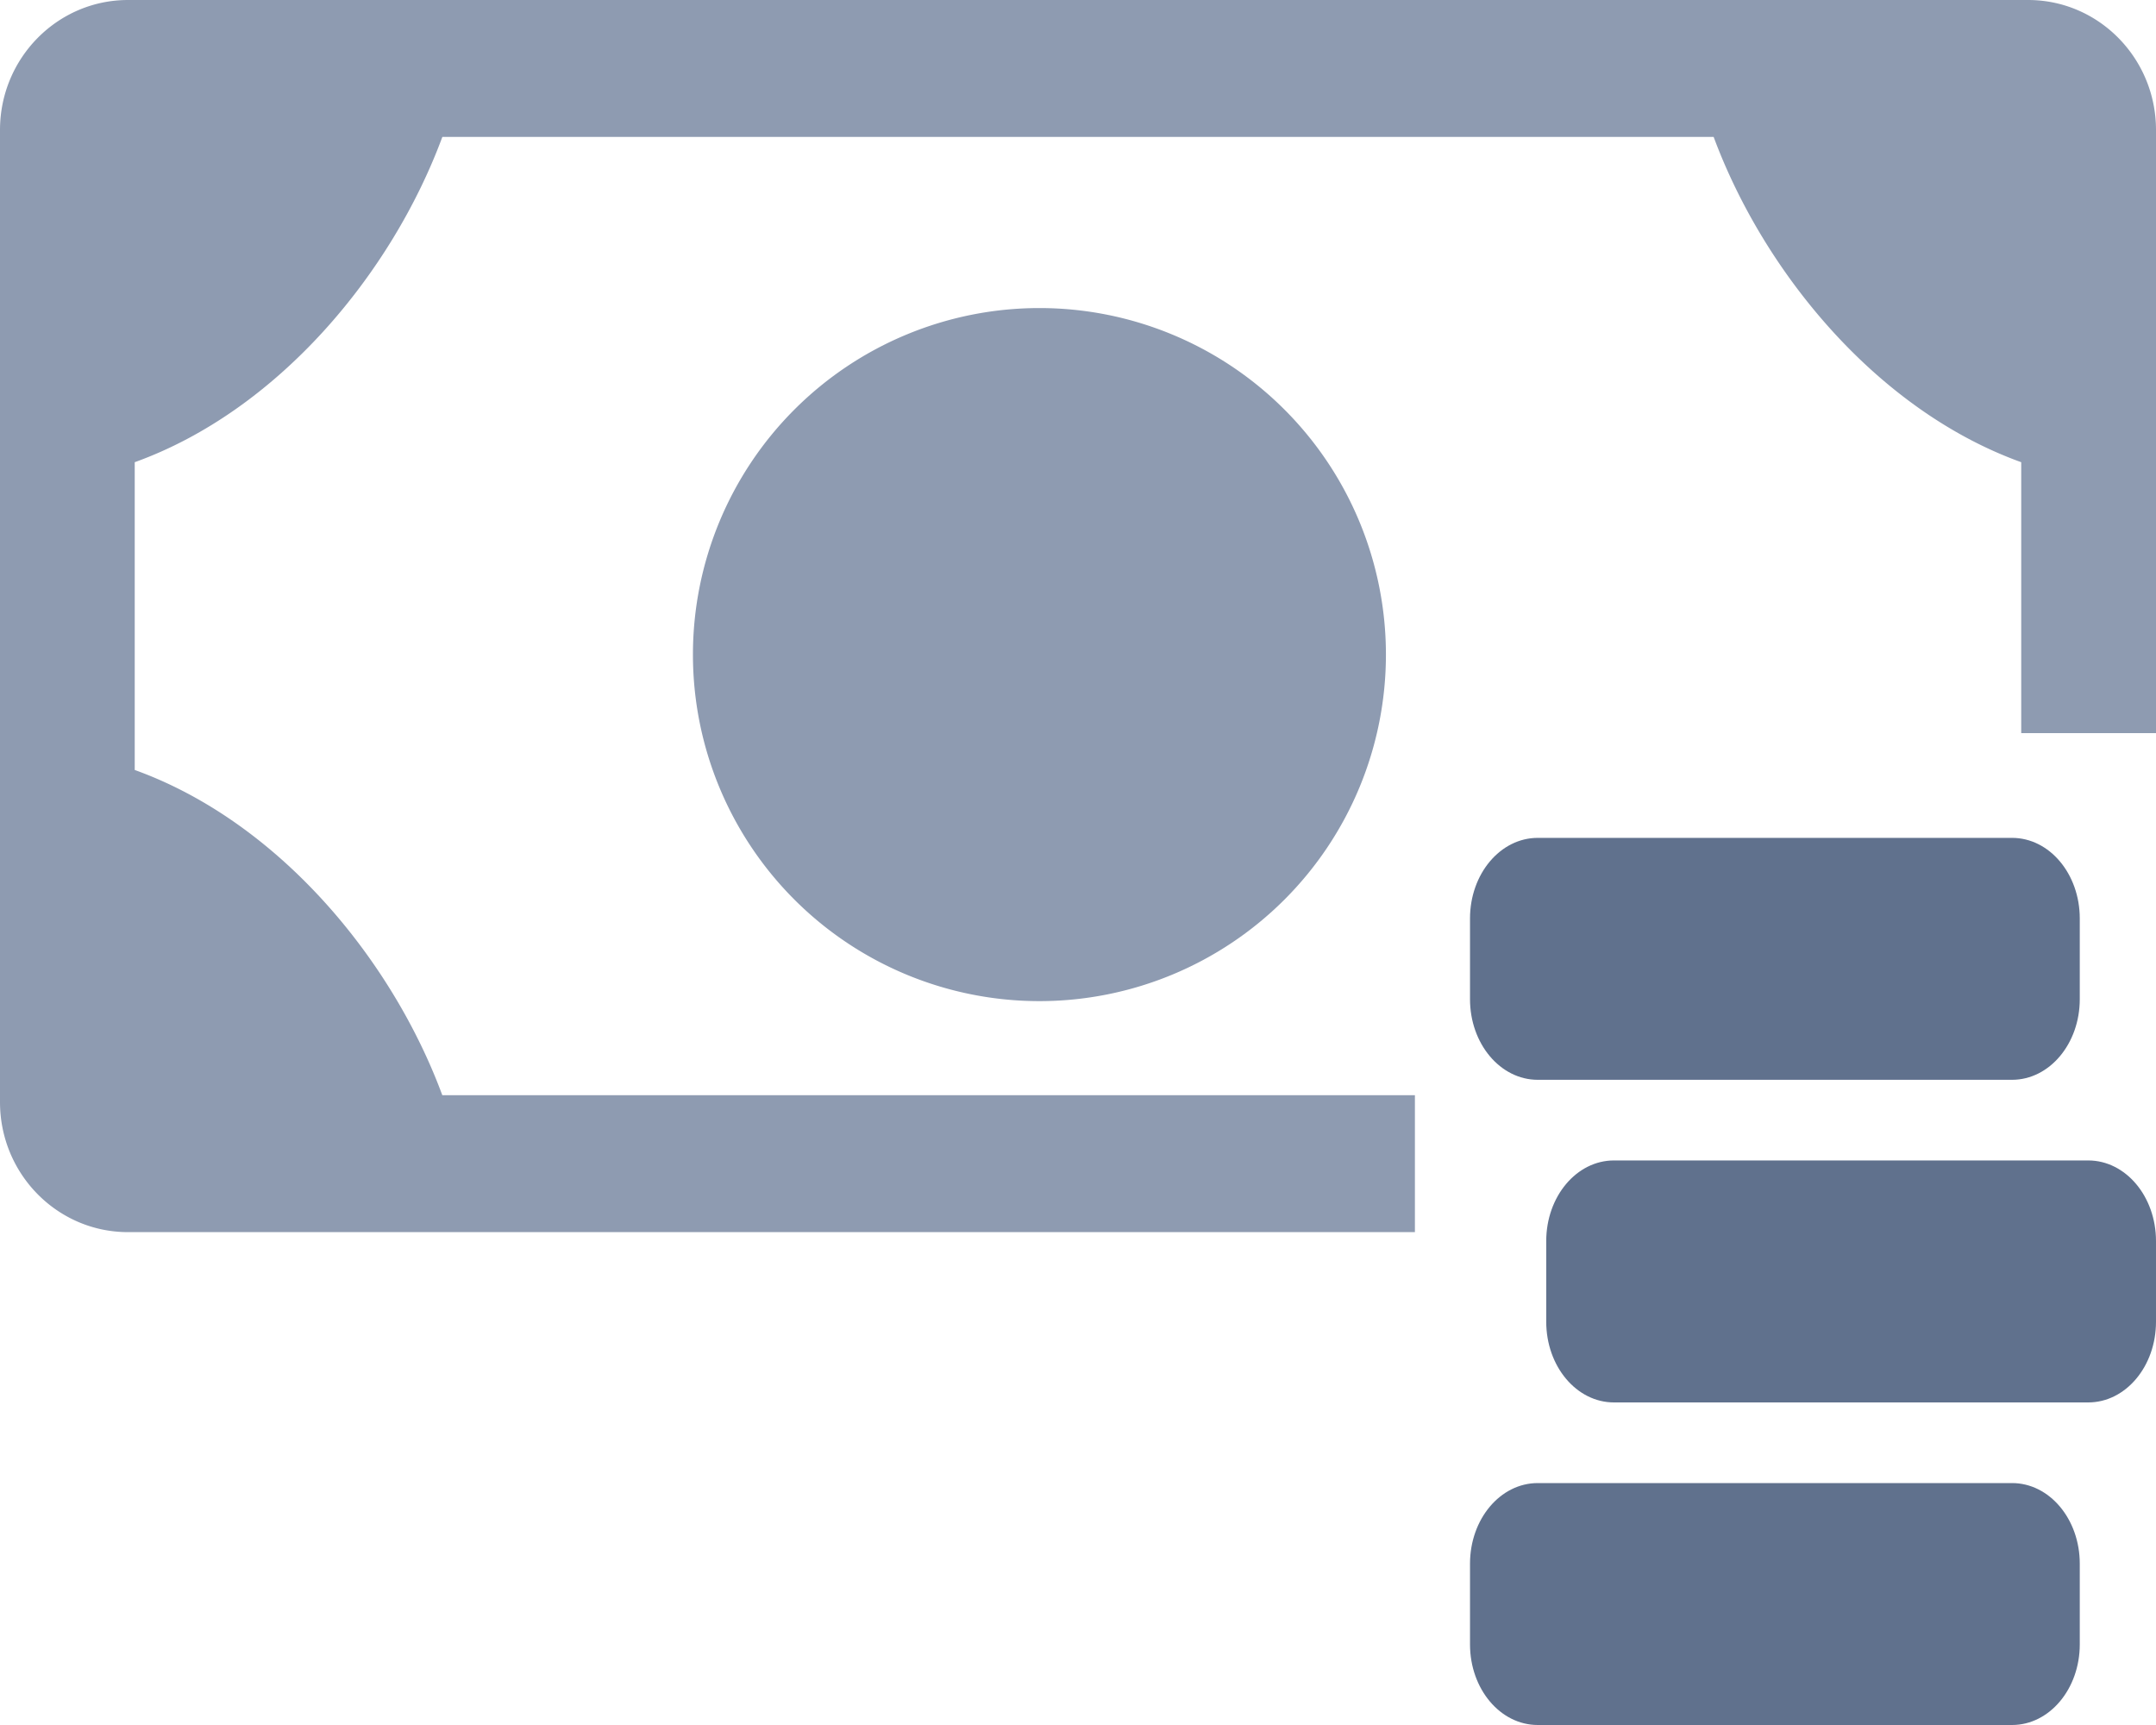
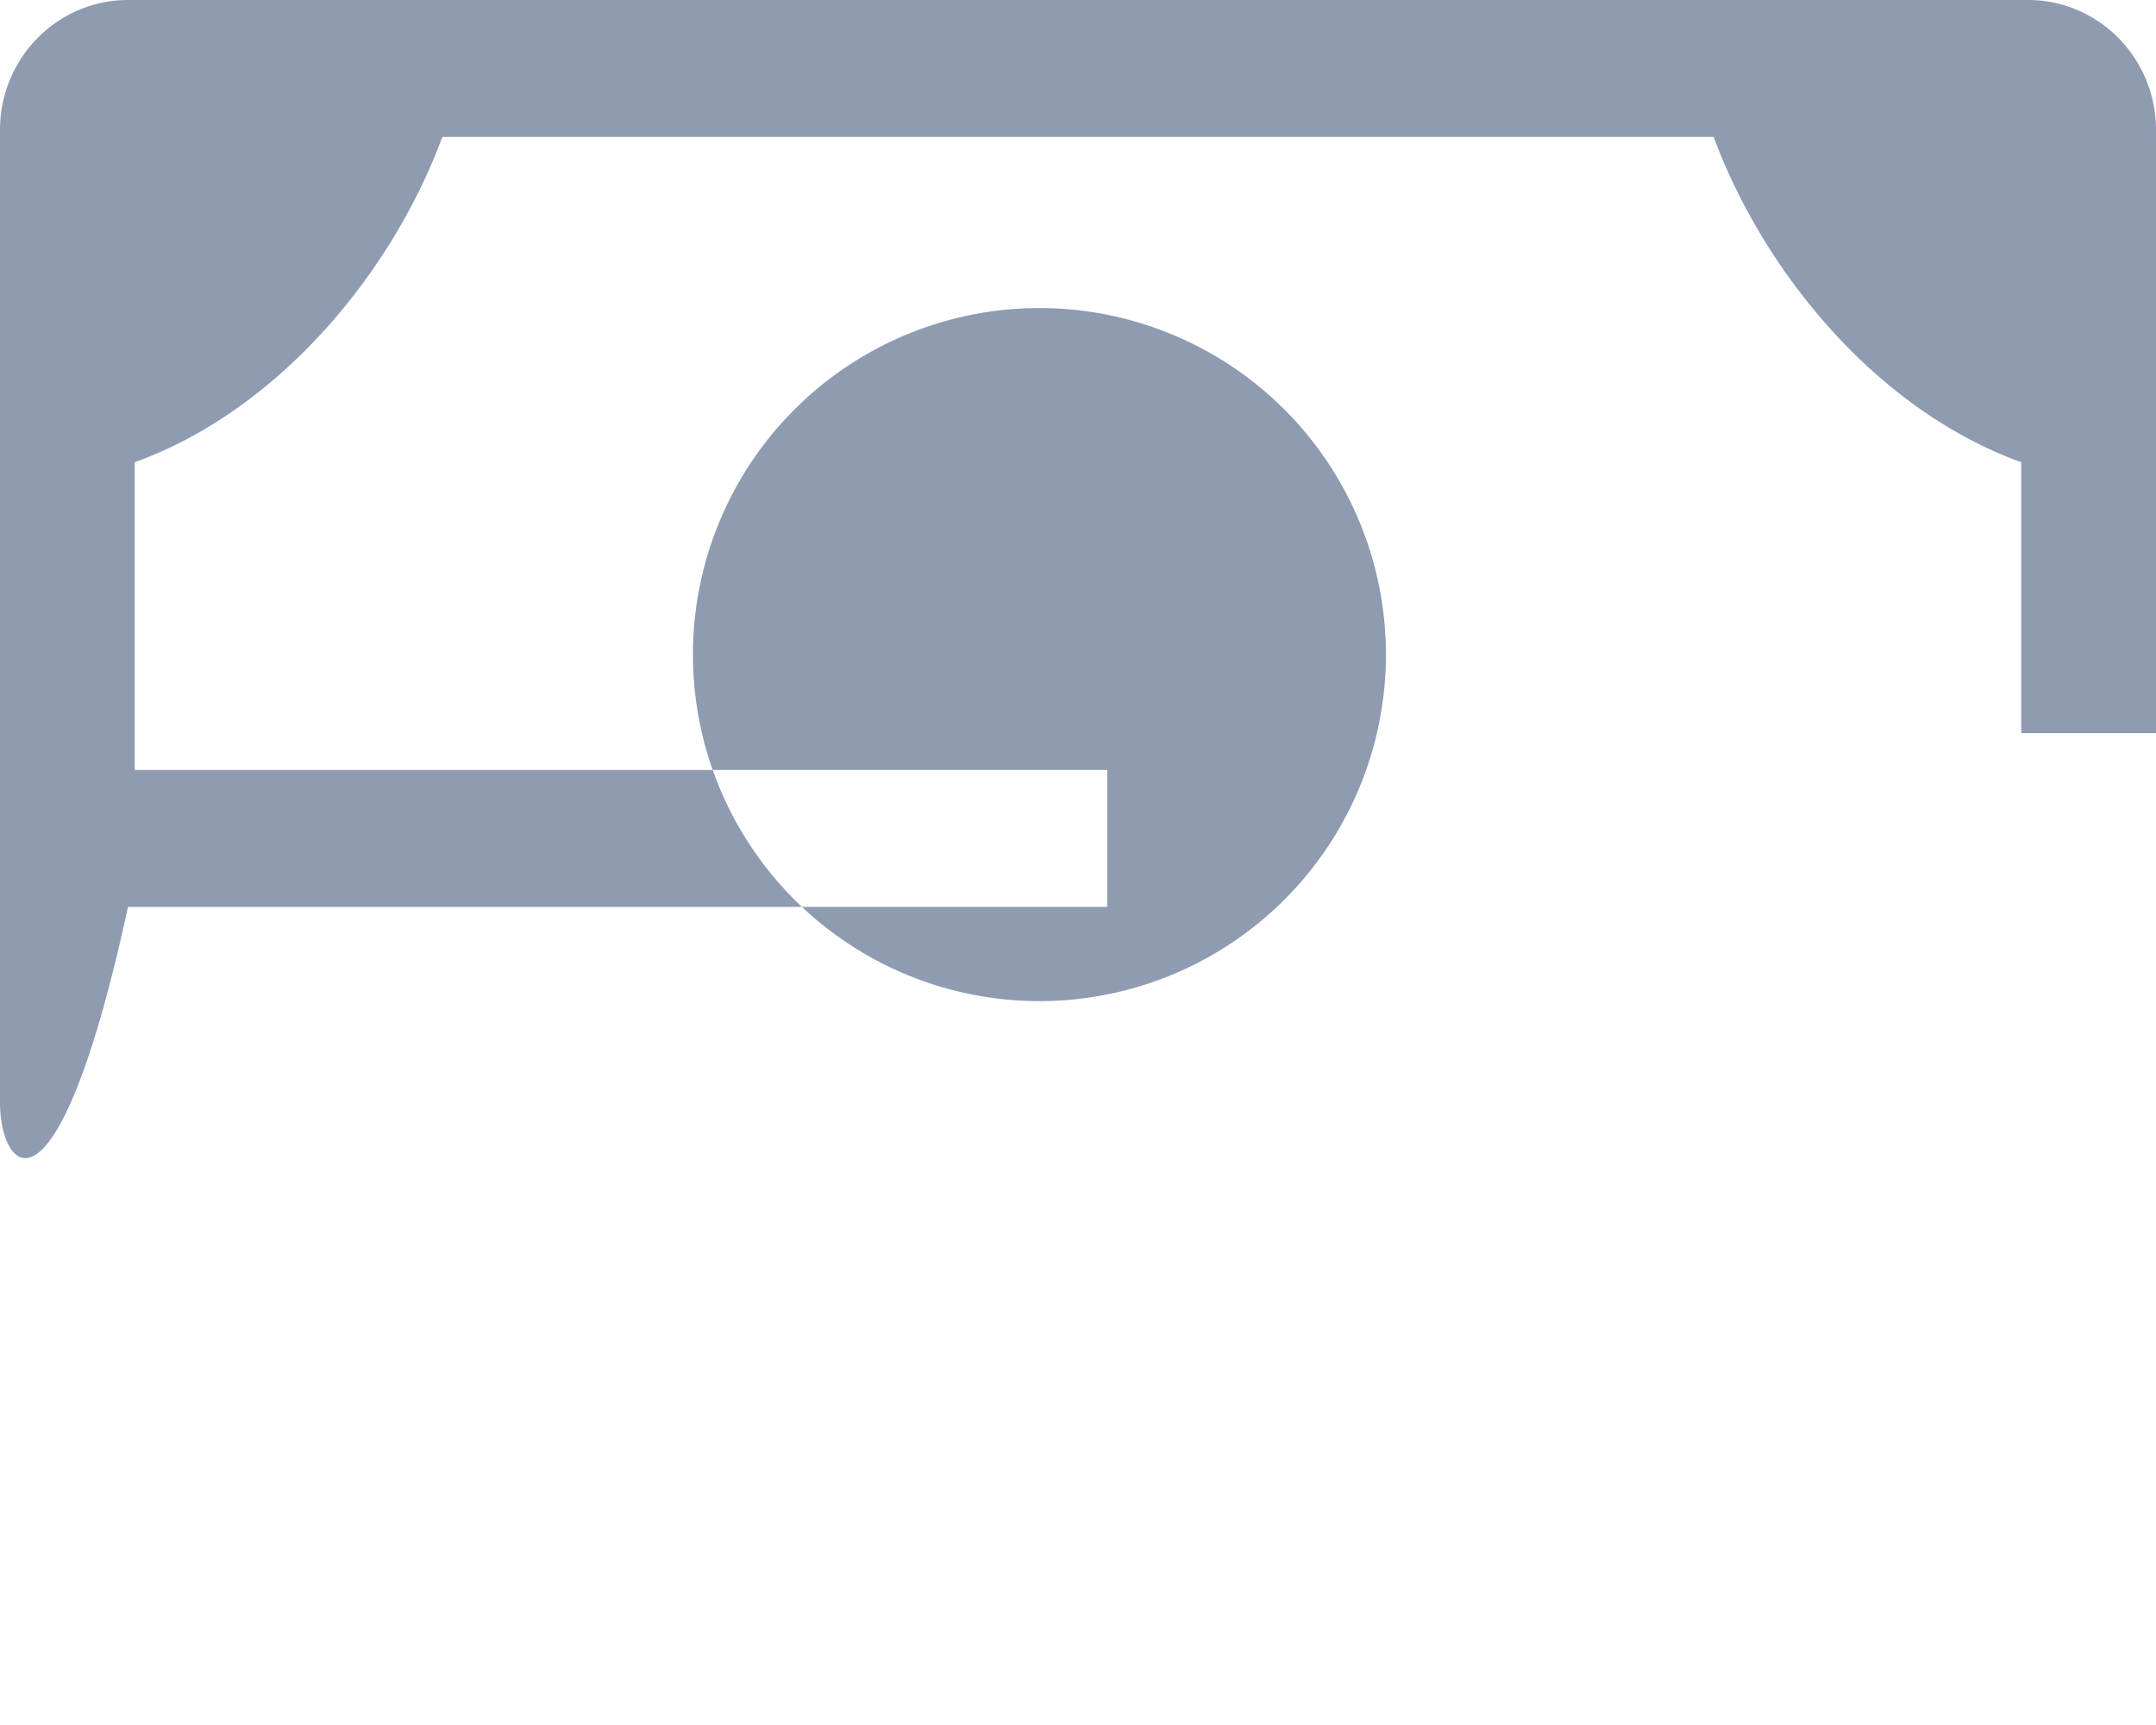
<svg xmlns="http://www.w3.org/2000/svg" width="45" height="36">
  <g fill="none" fill-rule="evenodd">
-     <path d="M42.33 0C43.805 0 45 1.216 45 2.713V15.3h-2.813V9.646c-2.988-1.077-5.36-3.932-6.42-6.789H9.233C8.175 5.714 5.801 8.57 2.812 9.646v6.423c2.989 1.077 5.363 3.931 6.42 6.788h20.3v2.857H2.672C1.197 25.714 0 24.5 0 23V2.713C0 1.216 1.197 0 2.672 0h39.657zM21.695 6.429a7.232 7.232 0 1 1 0 14.464 7.232 7.232 0 0 1 0-14.464z" fill="#8E9BB1" />
-     <path d="M32.096 22.535c-.782 0-1.414-.752-1.414-1.683v-1.683c0-.93.632-1.683 1.414-1.683h9.899c.782 0 1.414.752 1.414 1.683v1.683c0 .93-.632 1.683-1.414 1.683h-9.899zm9.899 8.416c.782 0 1.414.752 1.414 1.683v1.683c0 .93-.632 1.683-1.414 1.683h-9.899c-.782 0-1.414-.752-1.414-1.683v-1.683c0-.931.632-1.683 1.414-1.683h9.899zm1.59-6.733c.783 0 1.415.753 1.415 1.683v1.683c0 .931-.632 1.684-1.414 1.684h-9.9c-.781 0-1.413-.753-1.413-1.684v-1.683c0-.93.632-1.683 1.414-1.683h9.899z" fill="#60718D" />
+     <path d="M42.33 0C43.805 0 45 1.216 45 2.713V15.3h-2.813V9.646c-2.988-1.077-5.36-3.932-6.42-6.789H9.233C8.175 5.714 5.801 8.57 2.812 9.646v6.423h20.3v2.857H2.672C1.197 25.714 0 24.5 0 23V2.713C0 1.216 1.197 0 2.672 0h39.657zM21.695 6.429a7.232 7.232 0 1 1 0 14.464 7.232 7.232 0 0 1 0-14.464z" fill="#8E9BB1" />
  </g>
</svg>